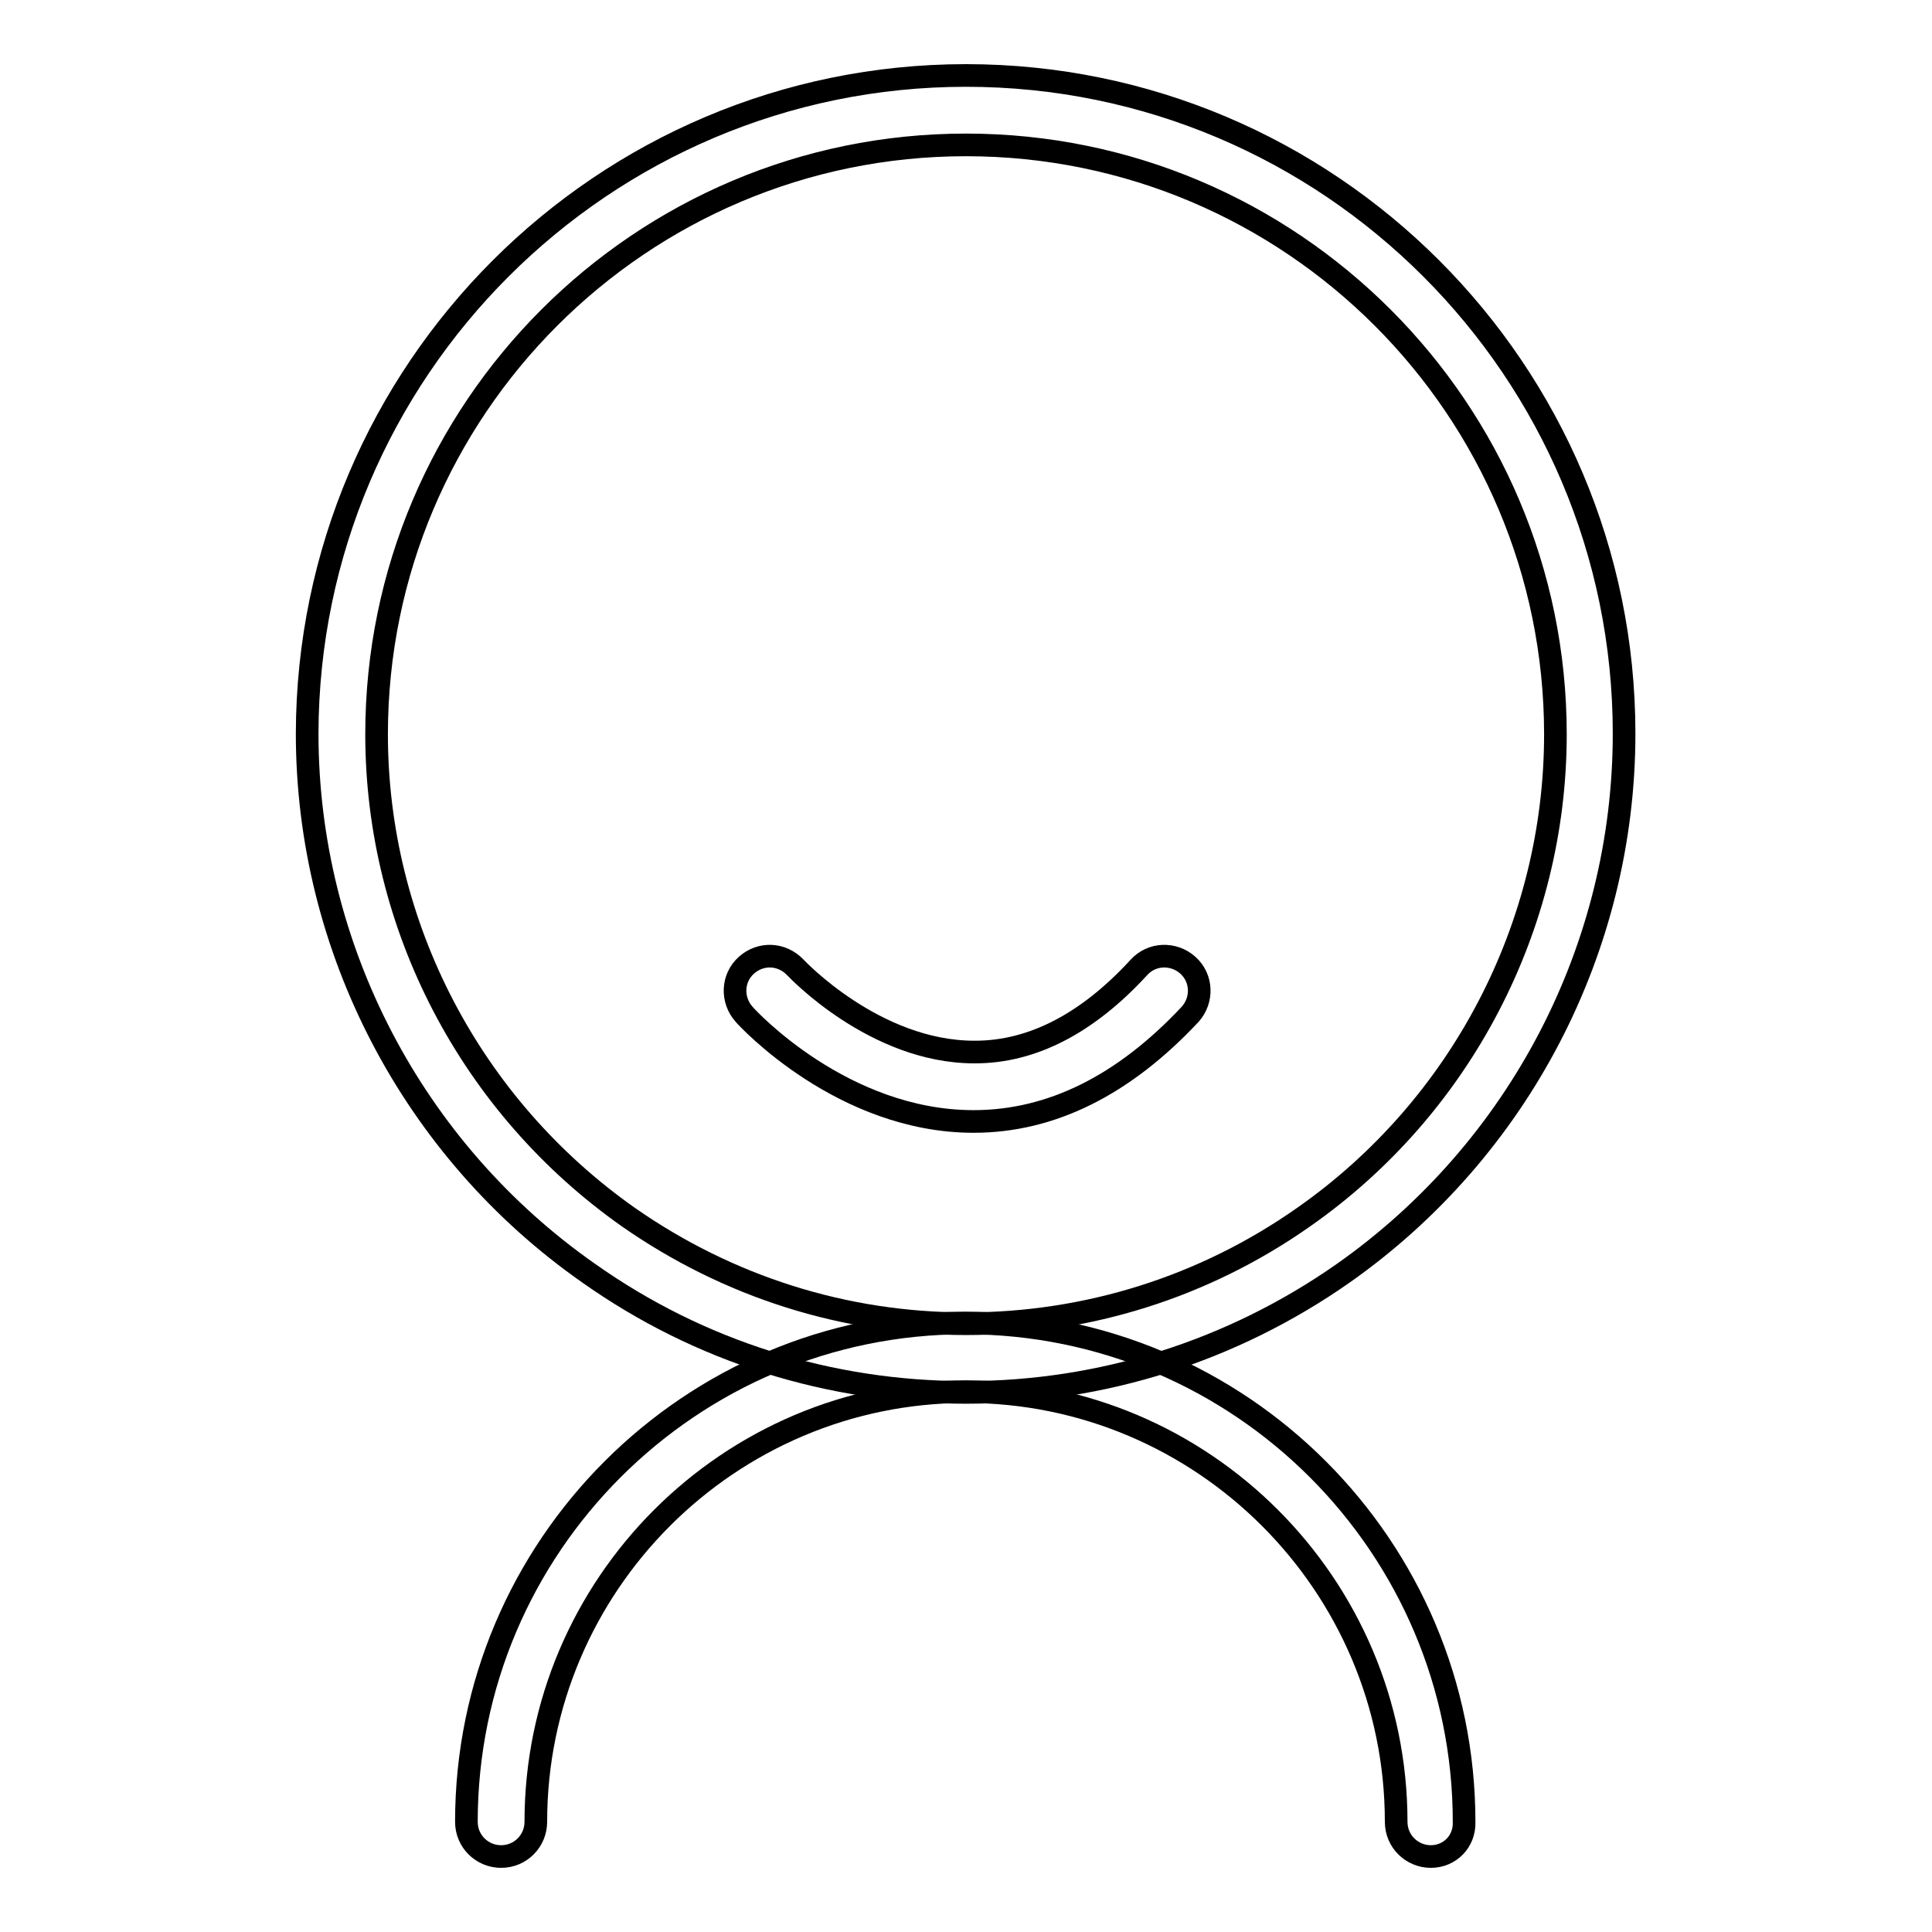
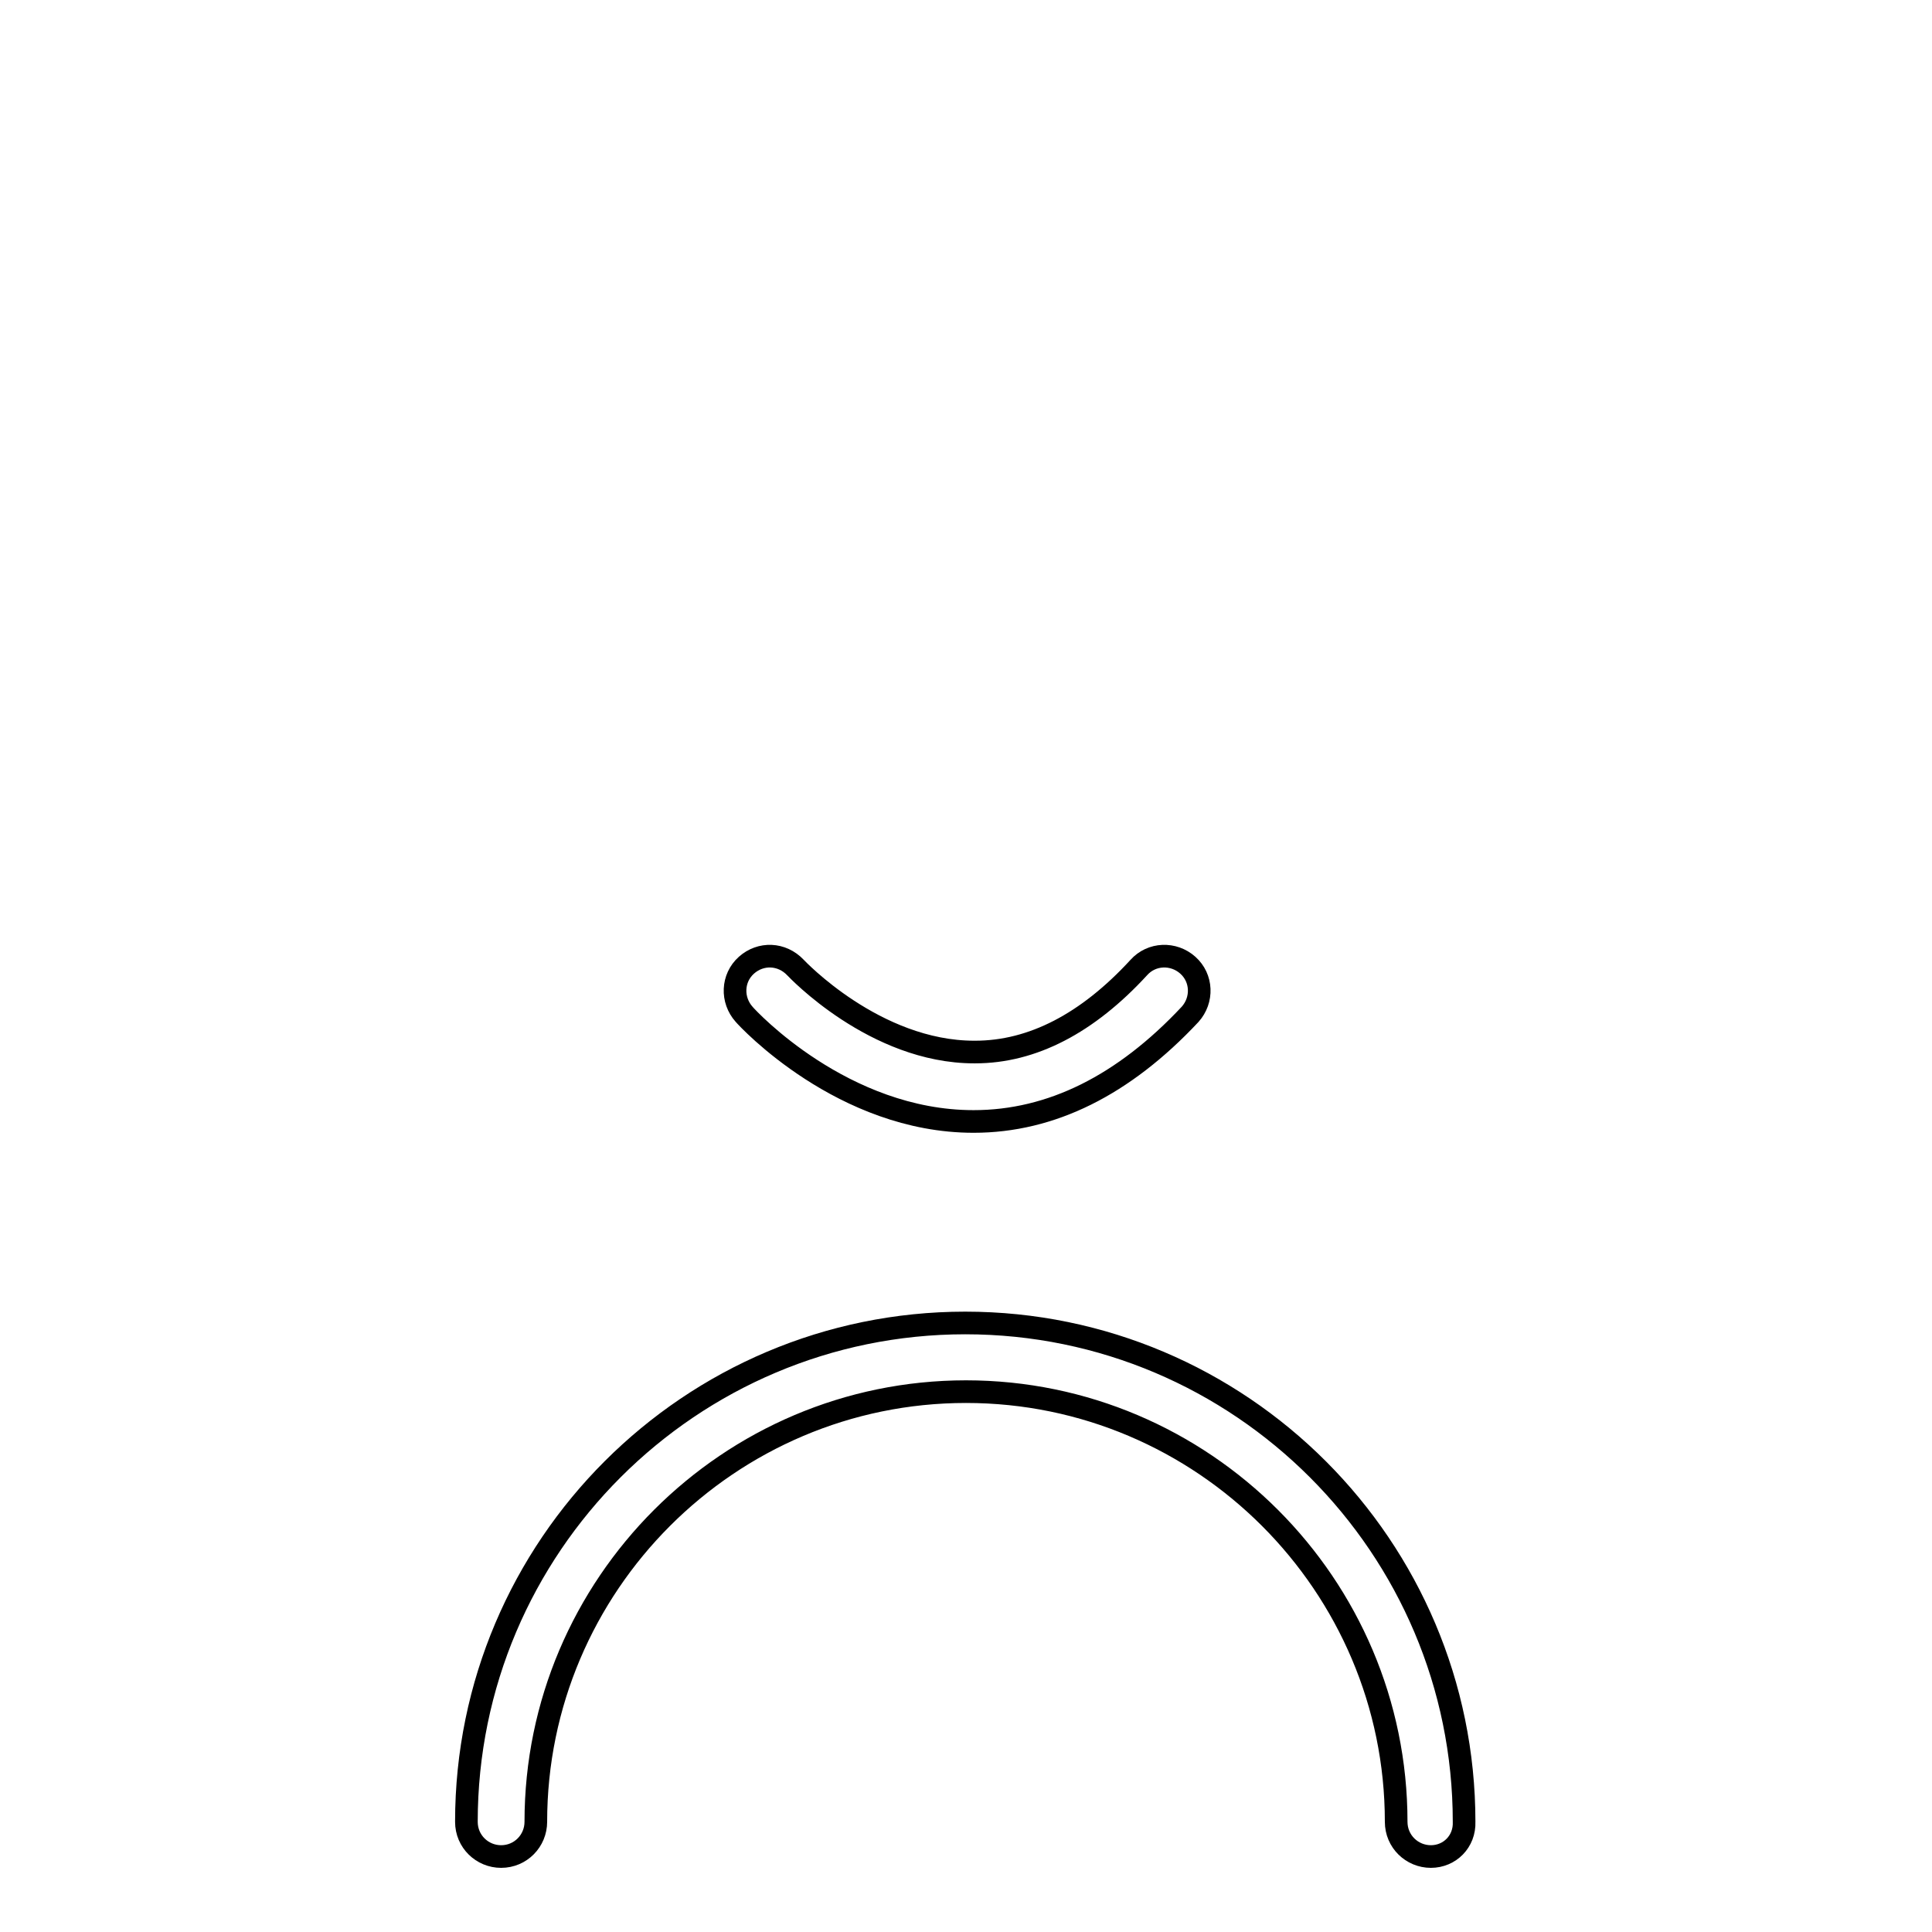
<svg xmlns="http://www.w3.org/2000/svg" version="1.1" x="0px" y="0px" viewBox="0 0 256 256" enable-background="new 0 0 256 256" xml:space="preserve">
  <g>
    <g>
-       <path stroke-width="3" fill-opacity="0" stroke="#000000" d="M128,184.5c-18,0-35.3-5.4-50-15.8c-23.3-16.3-37.3-43.1-37.3-71.5C40.8,49.1,79.9,10,128,10s87.2,39.1,87.2,87.2c0,28.4-13.9,55.1-37.2,71.5C163.3,179,146,184.5,128,184.5z M128,19.2c-43.1,0-78.1,35-78.1,78.1c0,25.4,12.5,49.3,33.4,64c13.2,9.2,28.6,14.1,44.7,14.1s31.6-4.9,44.7-14.1c20.9-14.6,33.4-38.6,33.4-64C206.1,54.2,171.1,19.2,128,19.2z" />
      <path stroke-width="3" fill-opacity="0" stroke="#000000" d="M189.6,246c-2.5,0-4.6-2-4.6-4.6c0-31.4-25.6-57-57-57c-31.4,0-57,25.6-57,57c0,2.5-2,4.6-4.6,4.6c-2.5,0-4.6-2-4.6-4.6c0-36.5,29.7-66.1,66.1-66.1c36.5,0,66.1,29.7,66.1,66.1C194.1,244,192.1,246,189.6,246z" />
      <path stroke-width="3" fill-opacity="0" stroke="#000000" d="M129,148.6L129,148.6c-17.3,0-29.9-13.6-30.4-14.2c-1.7-1.9-1.6-4.8,0.3-6.5c1.9-1.7,4.7-1.6,6.5,0.3c0.1,0.1,10.5,11.2,23.7,11.2c0,0,0,0,0.1,0c7.6,0,14.9-3.8,21.7-11.2c1.7-1.9,4.6-2,6.5-0.3c1.9,1.7,2,4.6,0.3,6.5C148.9,143.8,139.3,148.6,129,148.6z" />
    </g>
  </g>
</svg>